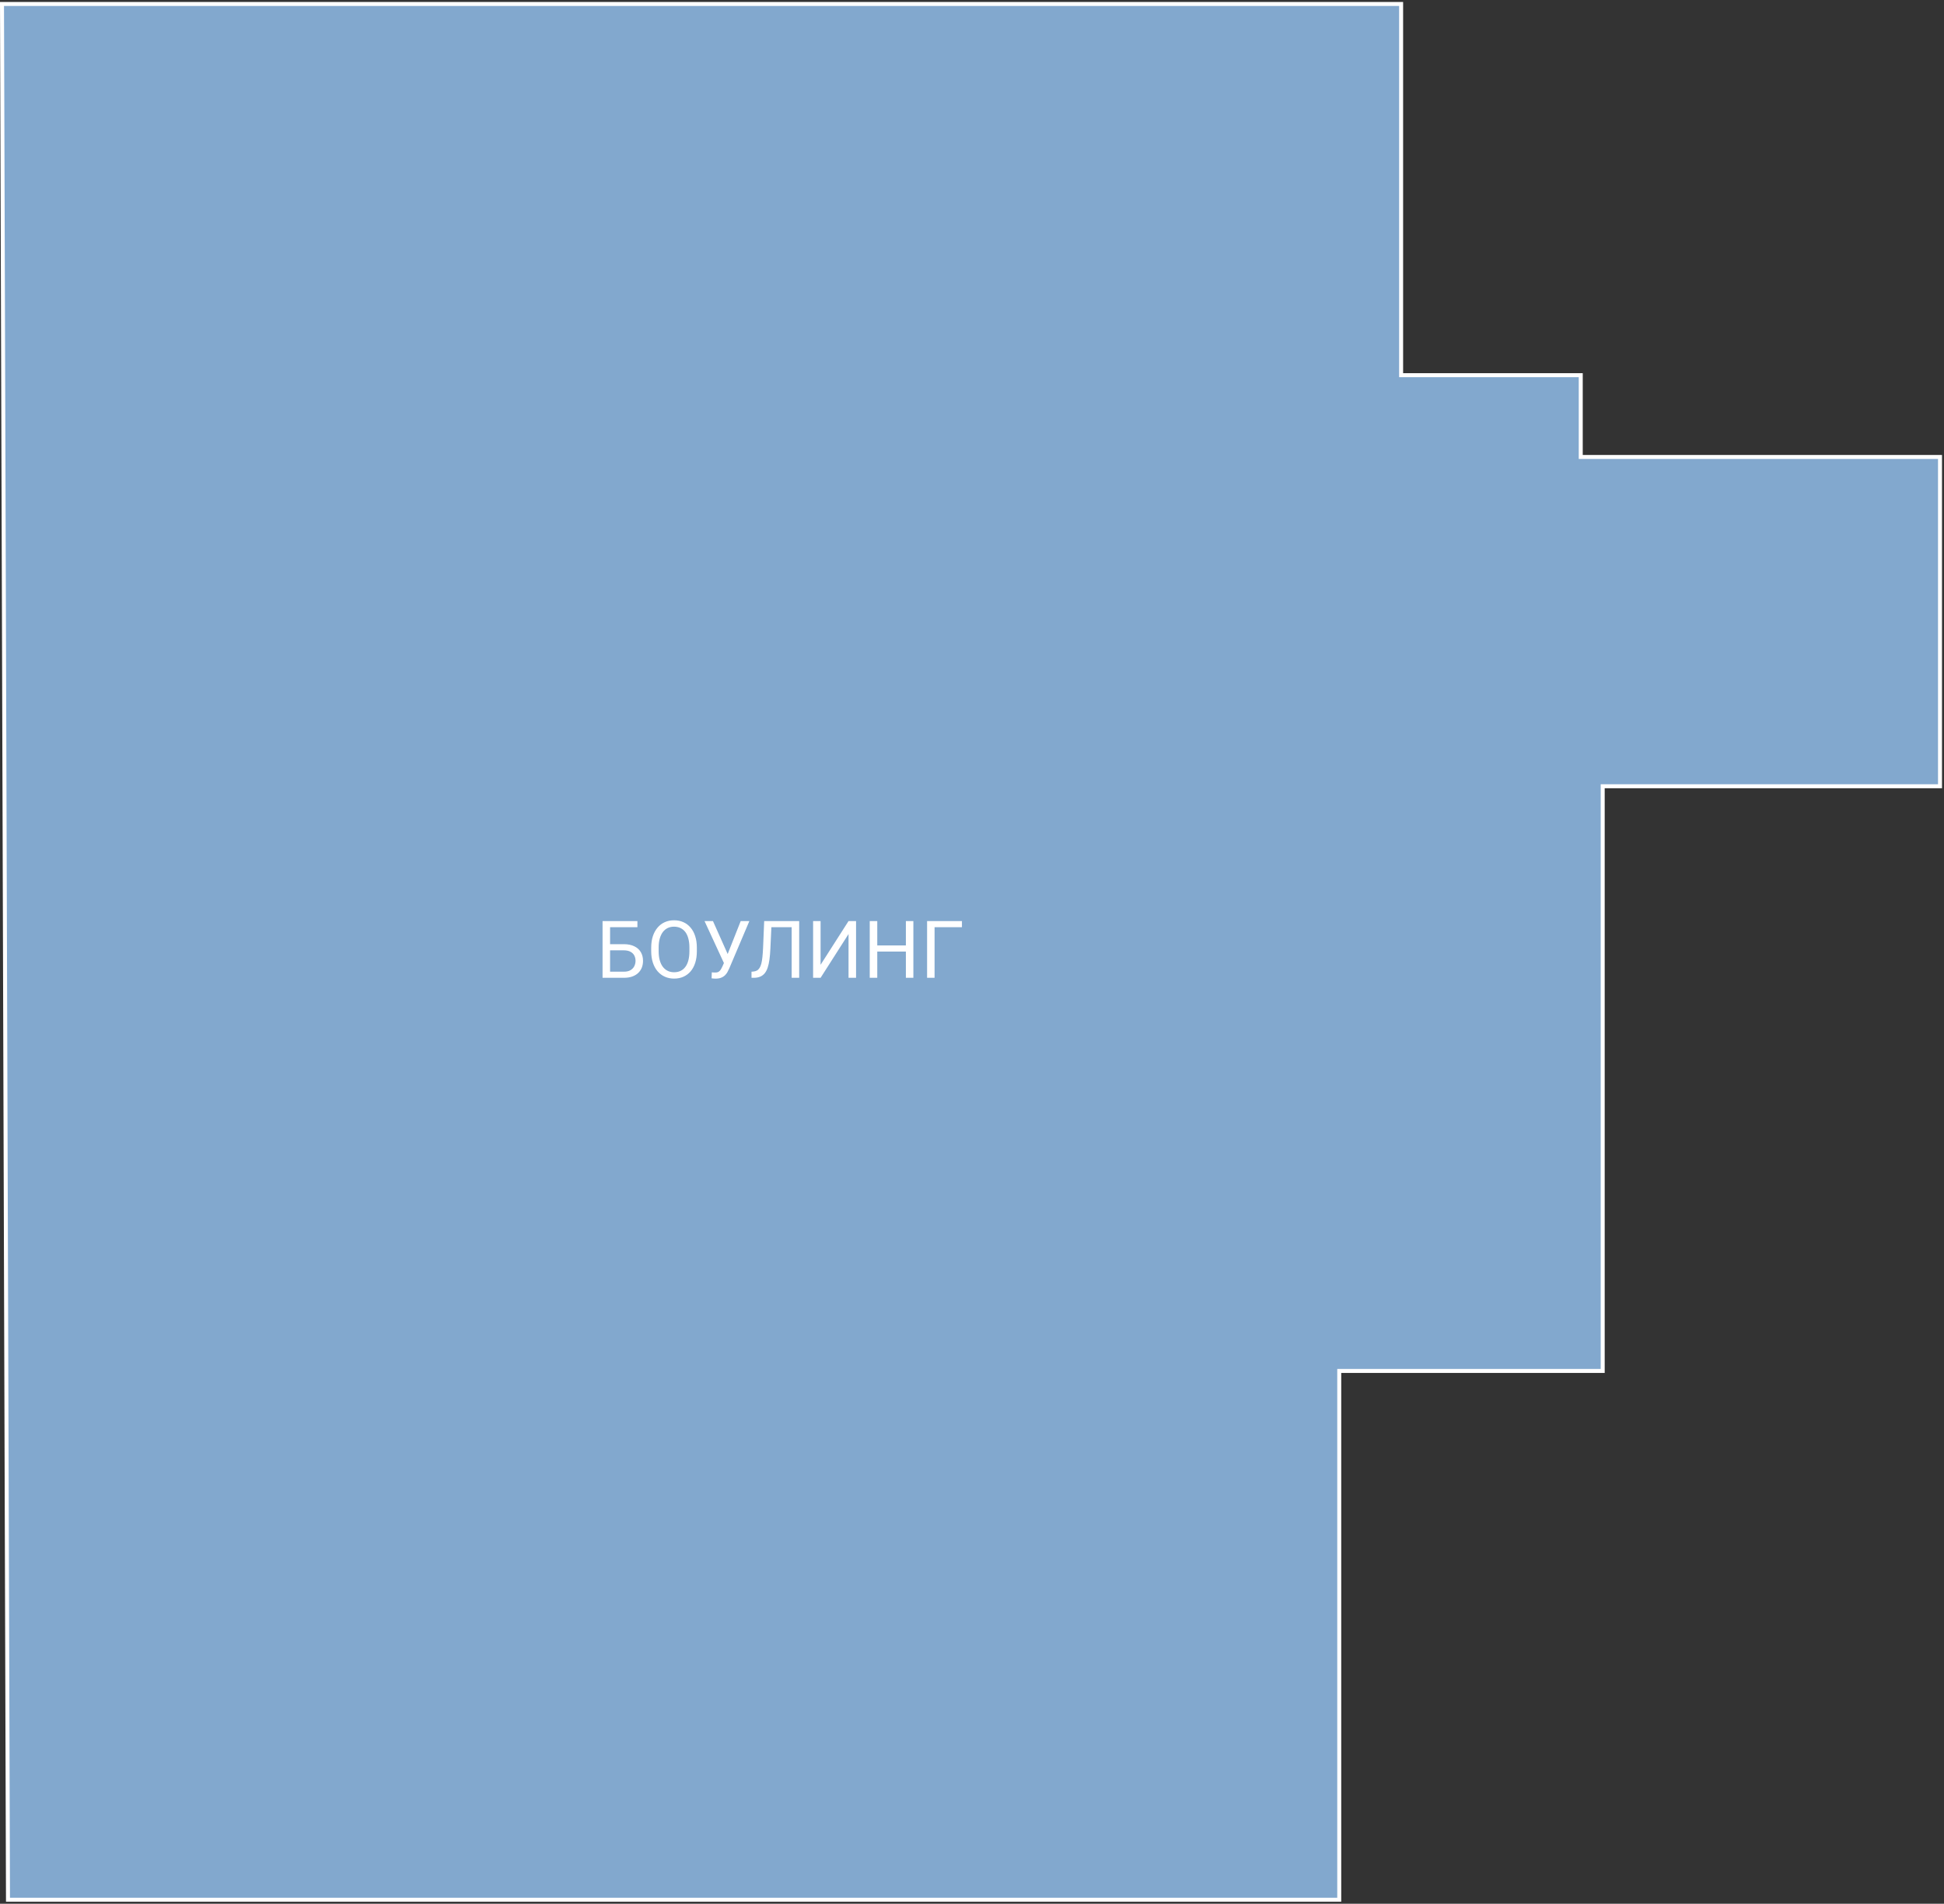
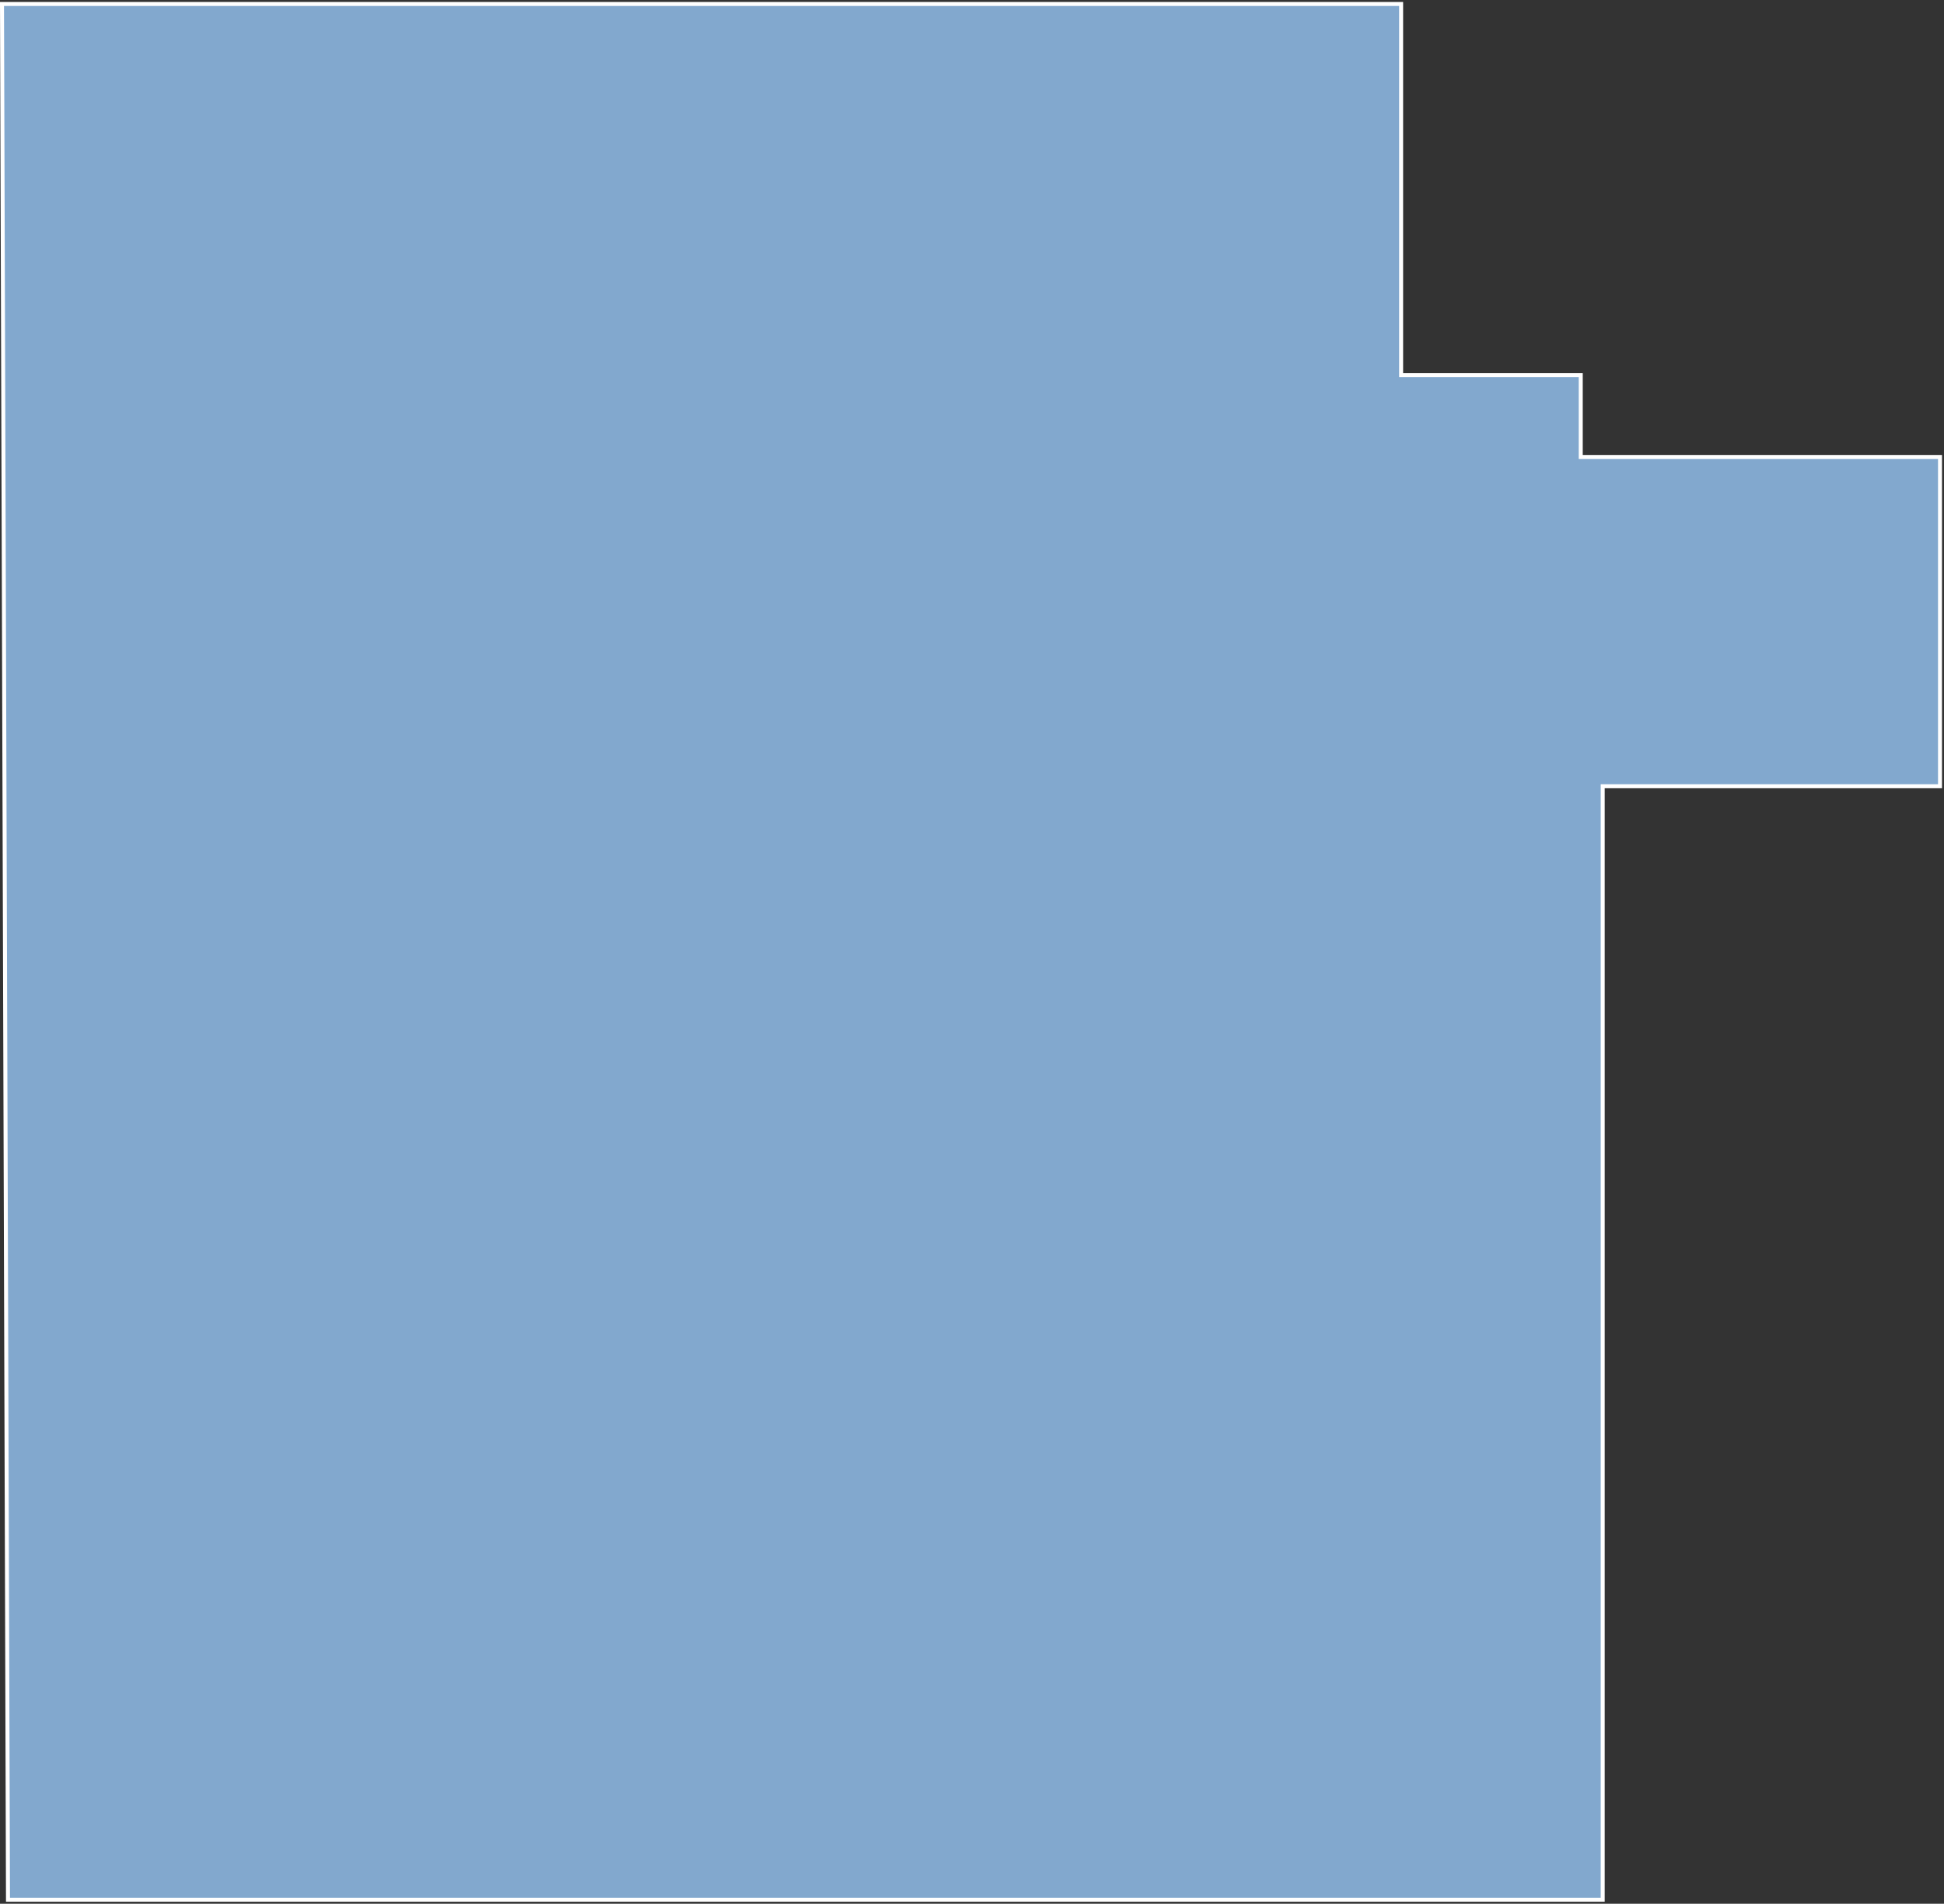
<svg xmlns="http://www.w3.org/2000/svg" width="487" height="477" viewBox="0 0 487 477" fill="none">
  <rect x="0" y="0" width="487" height="477" fill="#333333" stroke="none" />
-   <path d="M351 1H0.5L2 476H335.5V343.5H401.5V197H486V114.5H396V94H351V1Z" fill="#82A8CE" stroke="white" />
-   <path d="M159.68 230.781V232.324H152.824V245H150.949V230.781H159.68ZM152.385 236.572H156.262C157.303 236.572 158.182 236.748 158.898 237.1C159.615 237.445 160.158 237.93 160.529 238.555C160.9 239.18 161.086 239.912 161.086 240.752C161.086 241.377 160.982 241.95 160.773 242.471C160.565 242.985 160.256 243.434 159.846 243.818C159.436 244.196 158.931 244.489 158.332 244.697C157.733 244.899 157.043 245 156.262 245H150.949V230.781H152.834V243.467H156.262C156.958 243.467 157.521 243.34 157.951 243.086C158.387 242.826 158.706 242.487 158.908 242.07C159.11 241.654 159.211 241.208 159.211 240.732C159.211 240.257 159.11 239.821 158.908 239.424C158.706 239.027 158.387 238.711 157.951 238.477C157.521 238.236 156.958 238.115 156.262 238.115H152.385V236.572ZM174.572 237.441V238.34C174.572 239.408 174.439 240.365 174.172 241.211C173.905 242.057 173.521 242.777 173.02 243.369C172.518 243.962 171.916 244.414 171.213 244.727C170.516 245.039 169.735 245.195 168.869 245.195C168.029 245.195 167.258 245.039 166.555 244.727C165.858 244.414 165.253 243.962 164.738 243.369C164.23 242.777 163.837 242.057 163.557 241.211C163.277 240.365 163.137 239.408 163.137 238.34V237.441C163.137 236.374 163.273 235.42 163.547 234.58C163.827 233.734 164.221 233.014 164.729 232.422C165.236 231.823 165.839 231.367 166.535 231.055C167.238 230.742 168.01 230.586 168.85 230.586C169.715 230.586 170.497 230.742 171.193 231.055C171.896 231.367 172.499 231.823 173 232.422C173.508 233.014 173.895 233.734 174.162 234.58C174.436 235.42 174.572 236.374 174.572 237.441ZM172.707 238.34V237.422C172.707 236.576 172.619 235.827 172.443 235.176C172.274 234.525 172.023 233.978 171.691 233.535C171.359 233.092 170.952 232.757 170.471 232.529C169.995 232.301 169.455 232.188 168.85 232.188C168.264 232.188 167.733 232.301 167.258 232.529C166.789 232.757 166.385 233.092 166.047 233.535C165.715 233.978 165.458 234.525 165.275 235.176C165.093 235.827 165.002 236.576 165.002 237.422V238.34C165.002 239.193 165.093 239.948 165.275 240.605C165.458 241.257 165.718 241.807 166.057 242.256C166.402 242.699 166.809 243.034 167.277 243.262C167.753 243.49 168.283 243.604 168.869 243.604C169.481 243.604 170.025 243.49 170.5 243.262C170.975 243.034 171.376 242.699 171.701 242.256C172.033 241.807 172.284 241.257 172.453 240.605C172.622 239.948 172.707 239.193 172.707 238.34ZM181.799 240.283L185.559 230.781H187.727L182.697 242.627C182.554 242.959 182.395 243.281 182.219 243.594C182.043 243.9 181.828 244.173 181.574 244.414C181.32 244.655 181.005 244.847 180.627 244.99C180.256 245.133 179.794 245.205 179.24 245.205C179.084 245.205 178.898 245.195 178.684 245.176C178.469 245.163 178.329 245.146 178.264 245.127L178.322 243.623C178.394 243.636 178.534 243.649 178.742 243.662C178.951 243.669 179.104 243.672 179.201 243.672C179.572 243.672 179.865 243.597 180.08 243.447C180.295 243.298 180.467 243.109 180.598 242.881C180.734 242.646 180.858 242.409 180.969 242.168L181.799 240.283ZM178.605 230.781L182.561 239.639L183.029 241.387L181.447 241.504L176.496 230.781H178.605ZM198.586 230.781V232.324H192.082V230.781H198.586ZM200.207 230.781V245H198.322V230.781H200.207ZM191.438 230.781H193.312L192.99 237.744C192.945 238.747 192.867 239.642 192.756 240.43C192.652 241.211 192.502 241.891 192.307 242.471C192.111 243.044 191.857 243.519 191.545 243.896C191.232 244.268 190.848 244.544 190.393 244.727C189.943 244.909 189.403 245 188.771 245H188.264V243.467L188.654 243.438C189.019 243.411 189.331 243.33 189.592 243.193C189.859 243.05 190.083 242.835 190.266 242.549C190.454 242.262 190.607 241.891 190.725 241.436C190.842 240.98 190.933 240.423 190.998 239.766C191.07 239.102 191.125 238.327 191.164 237.441L191.438 230.781ZM205.568 241.738L212.57 230.781H214.455V245H212.57V234.033L205.568 245H203.693V230.781H205.568V241.738ZM227.17 236.895V238.428H219.475V236.895H227.17ZM219.768 230.781V245H217.883V230.781H219.768ZM228.811 230.781V245H226.936V230.781H228.811ZM240.979 230.781V232.324H234.123V245H232.248V230.781H240.979Z" fill="white" />
+   <path d="M351 1H0.5L2 476H335.5H401.5V197H486V114.5H396V94H351V1Z" fill="#82A8CE" stroke="white" />
</svg>